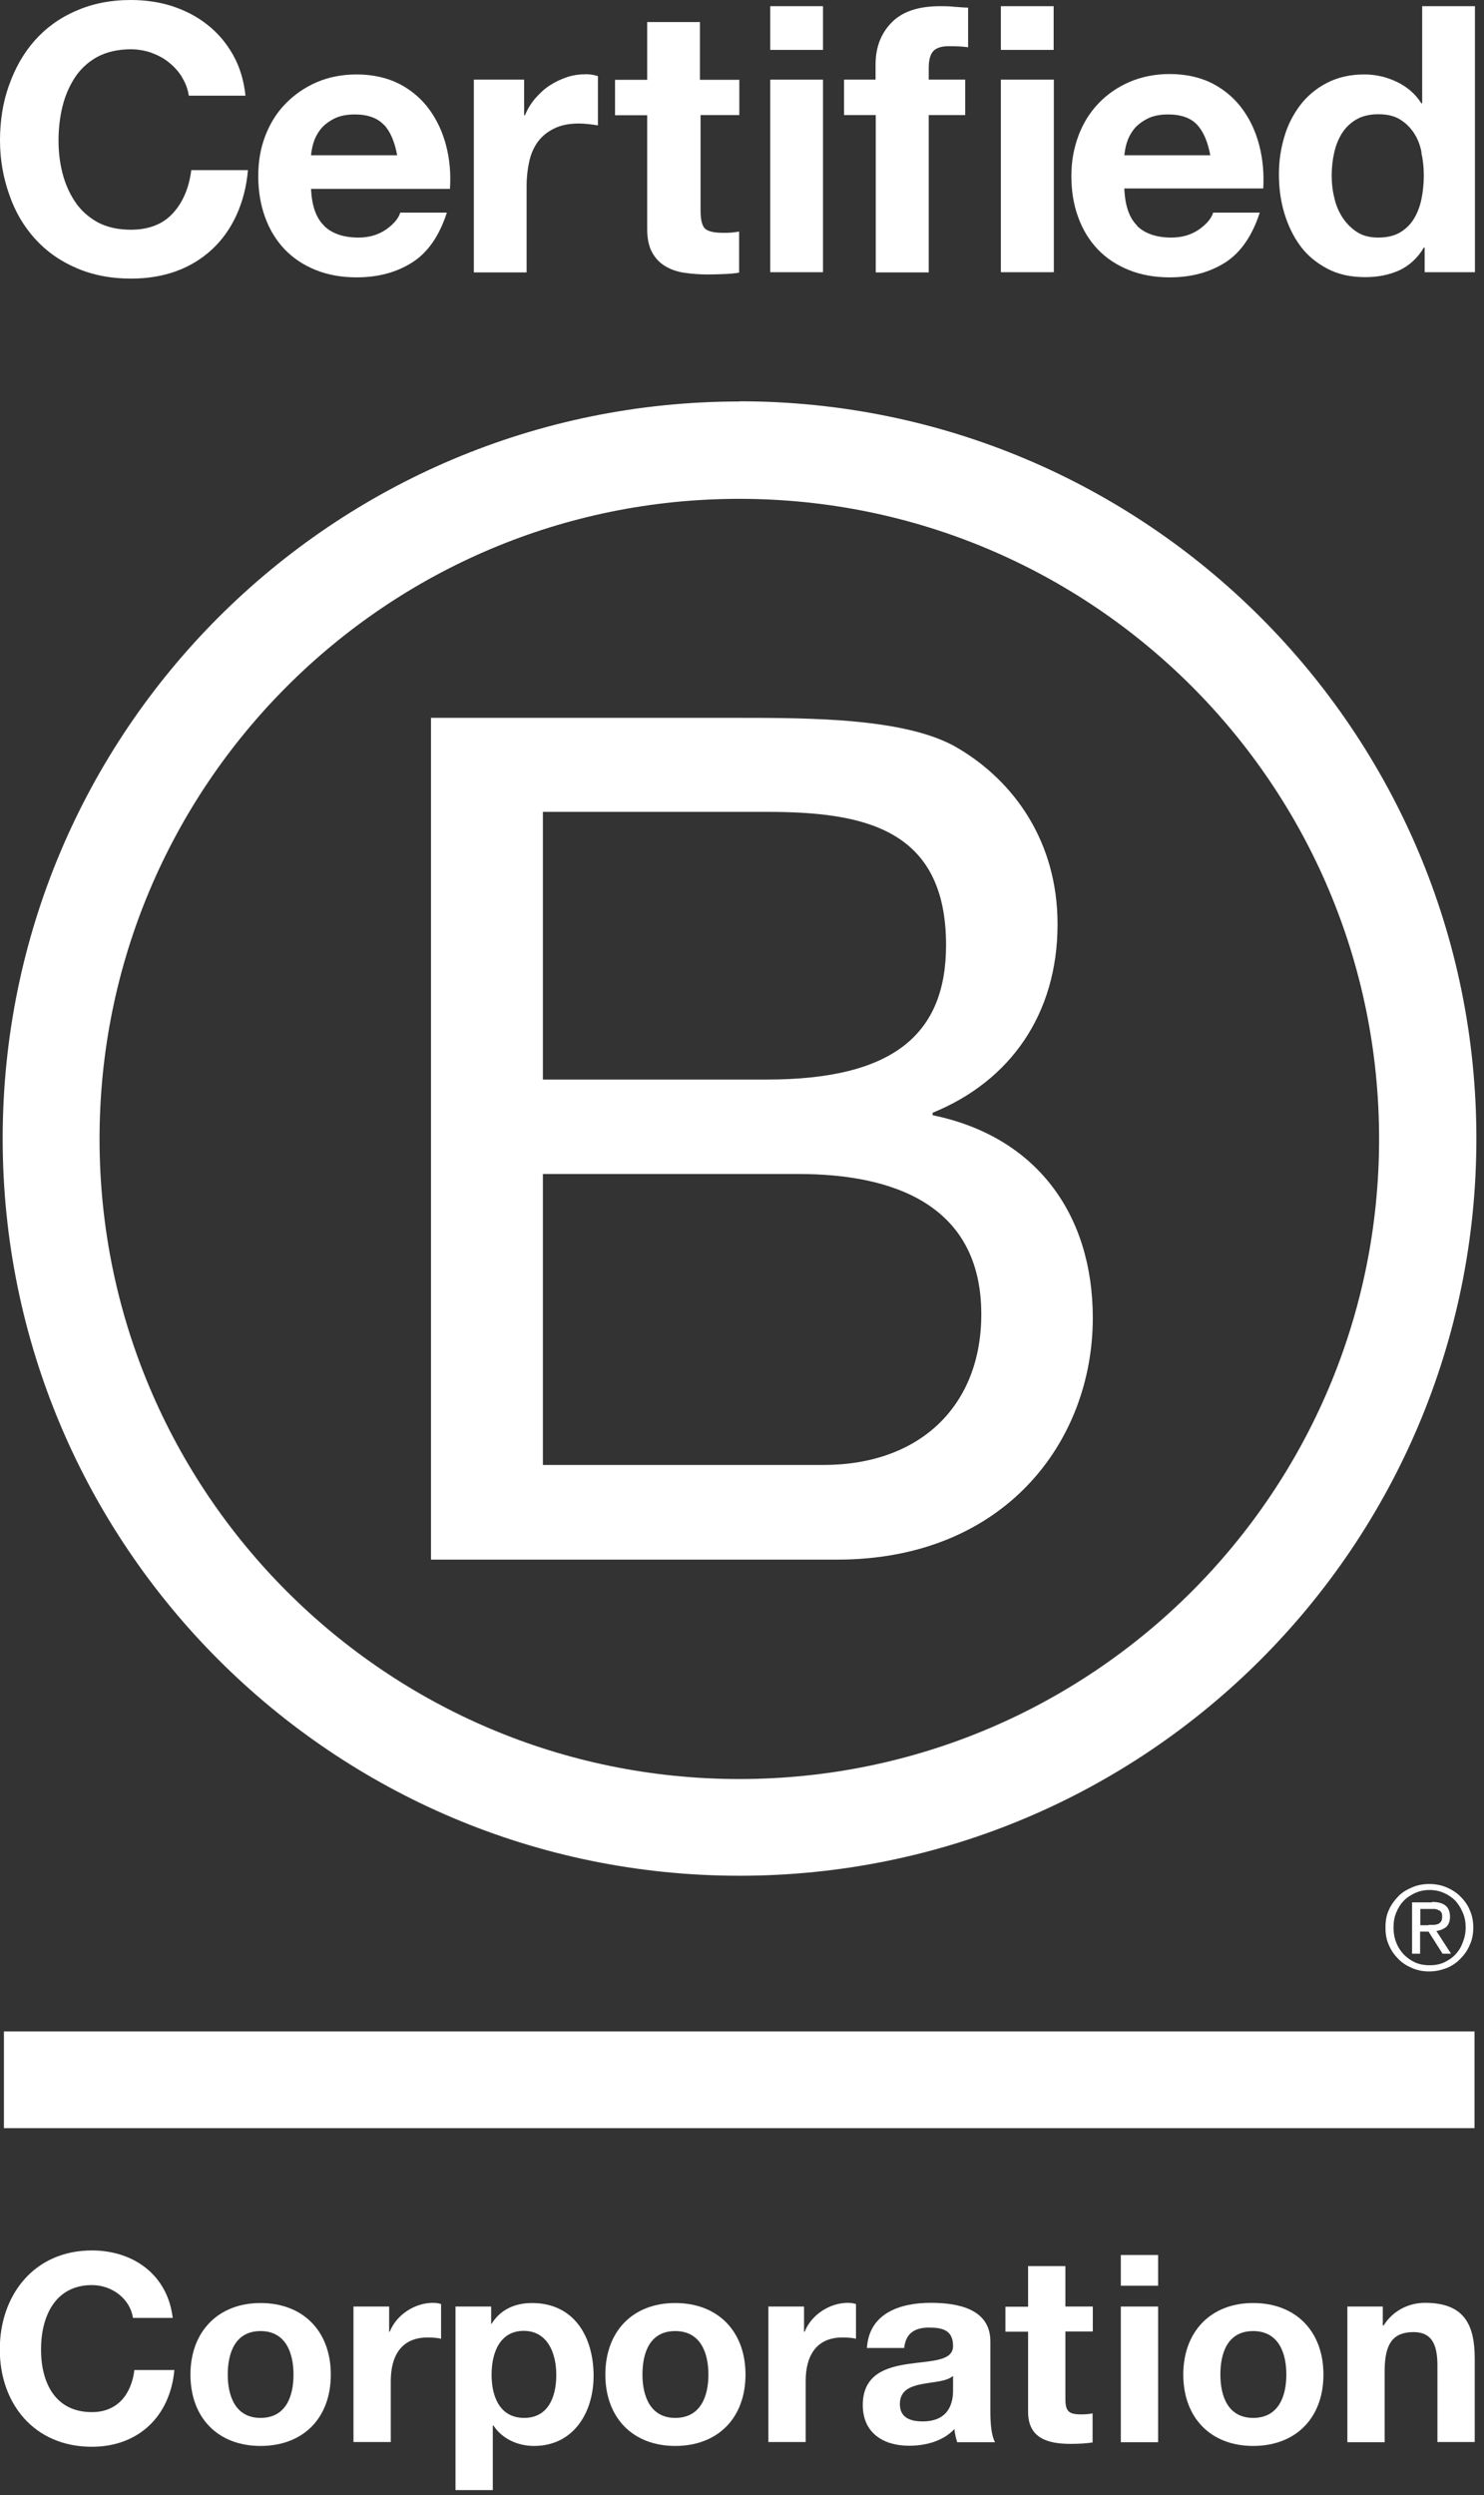
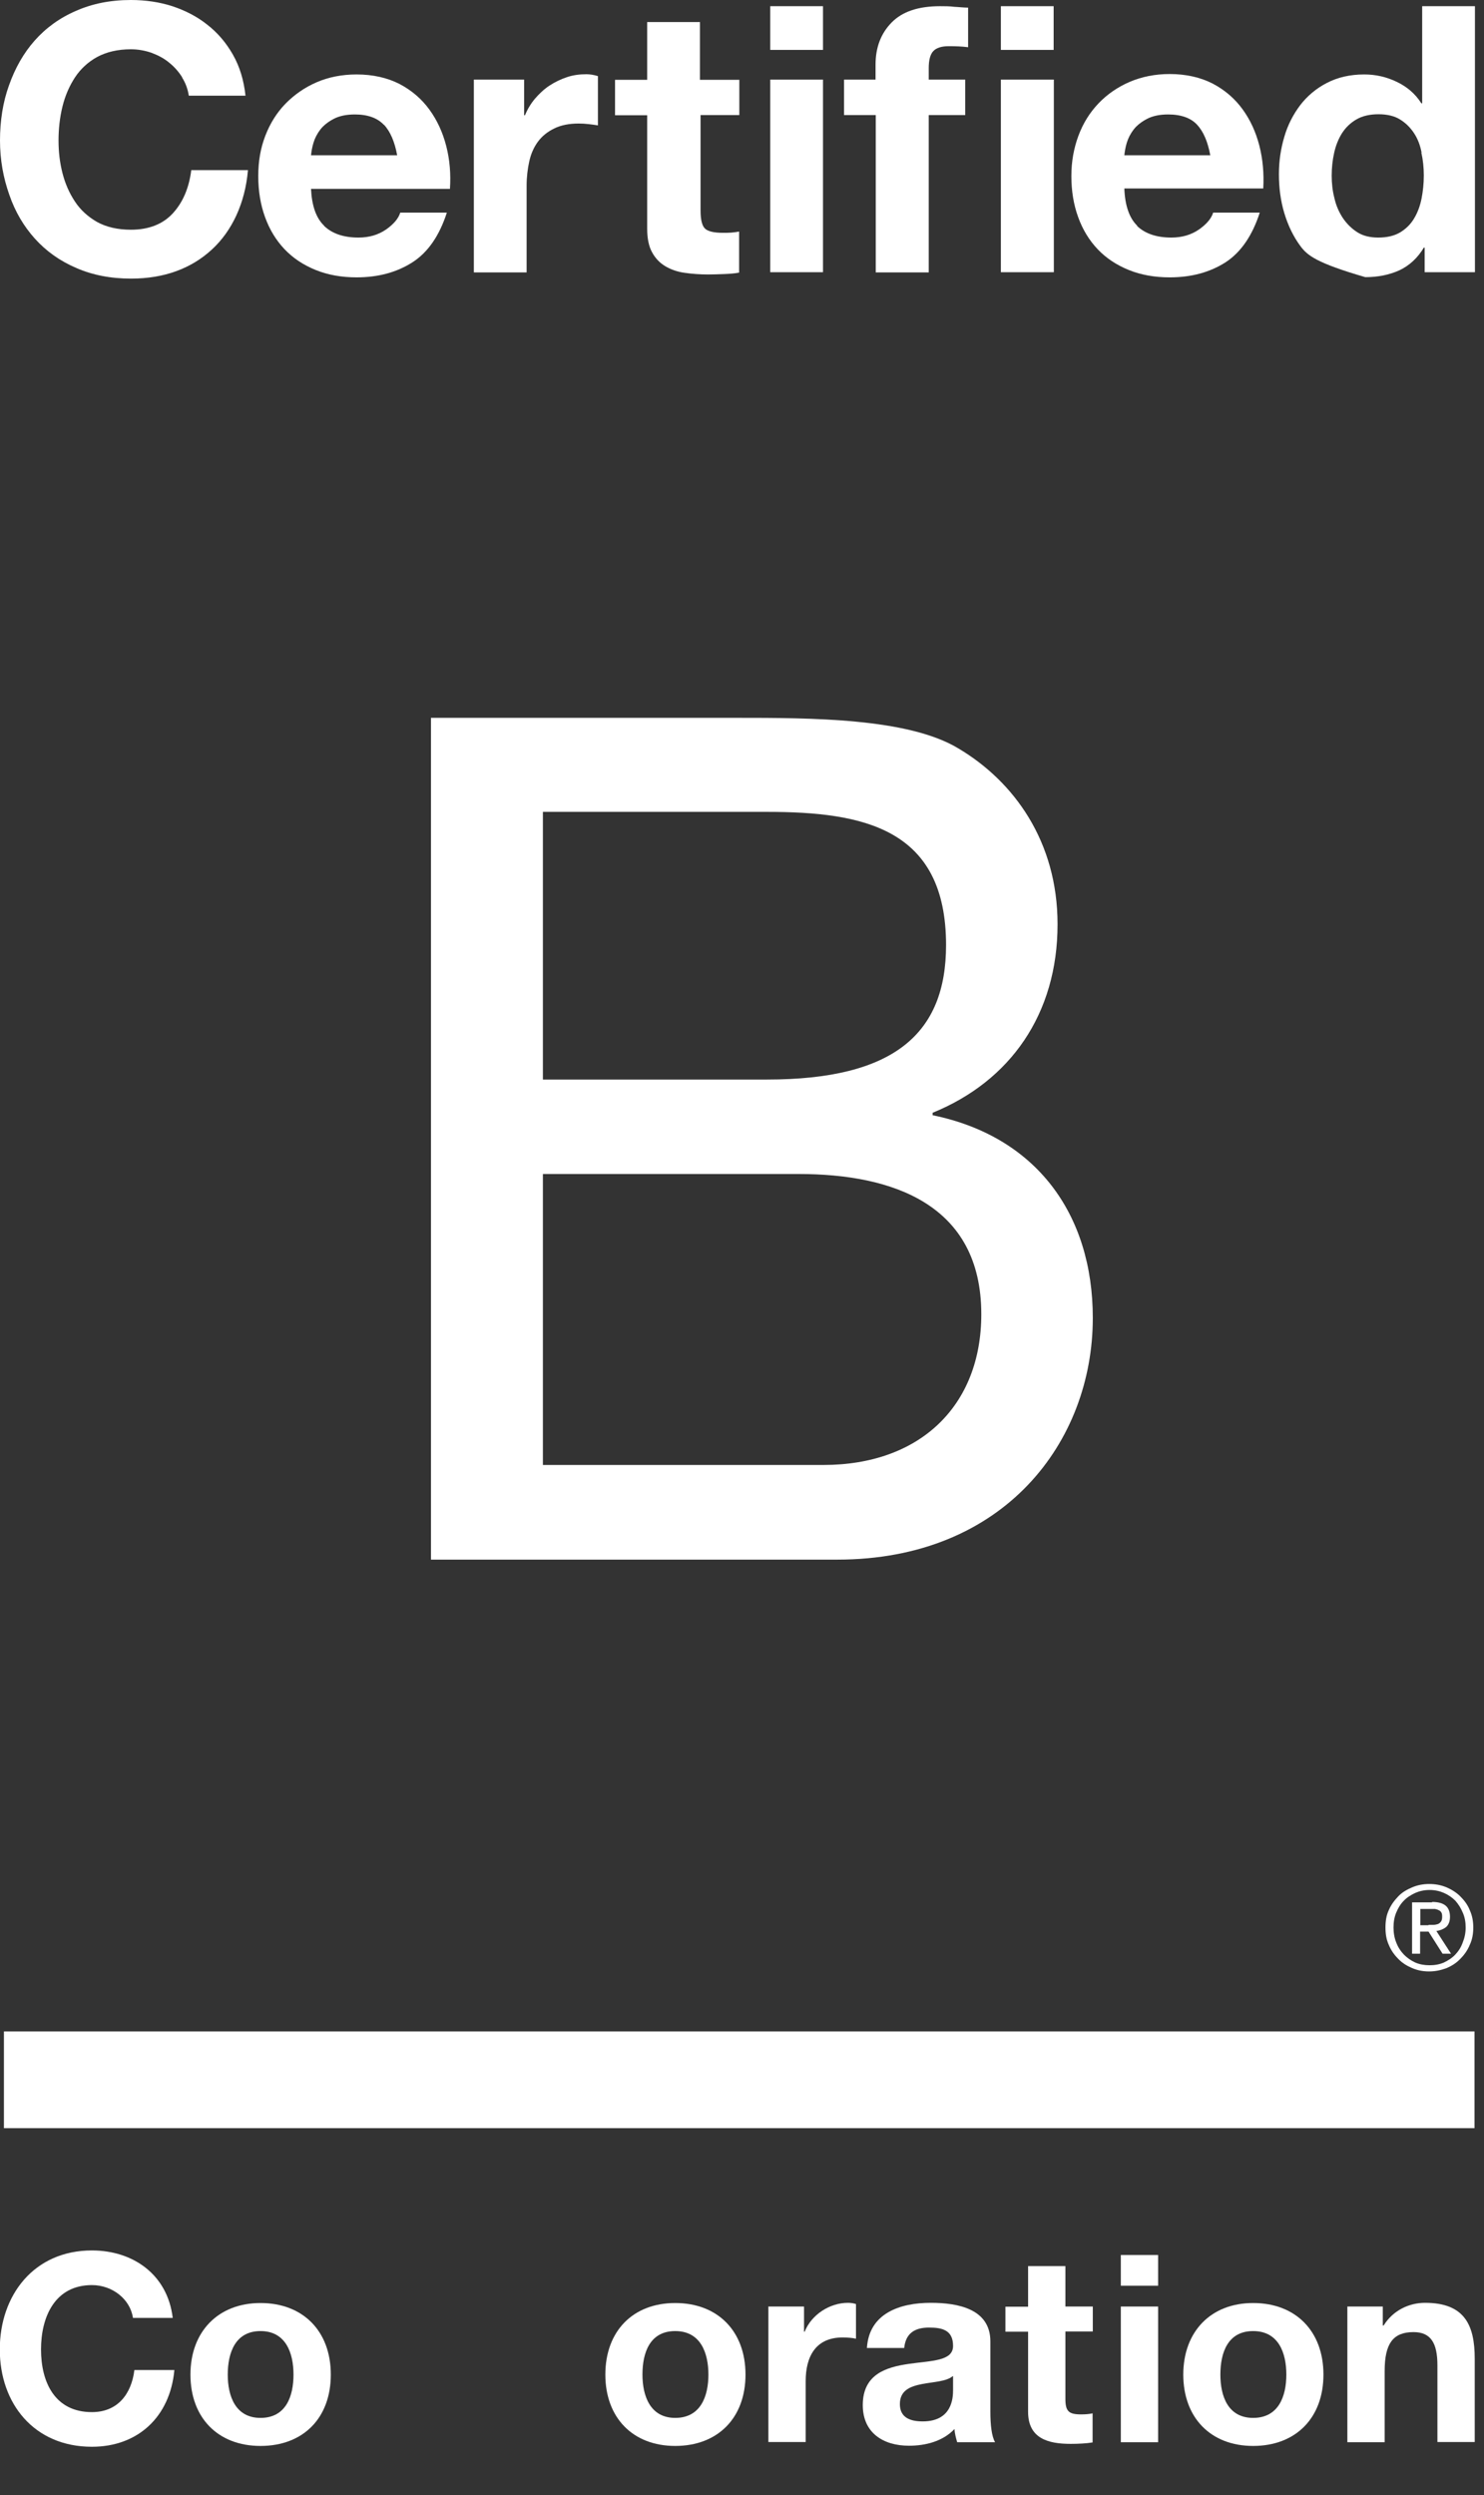
<svg xmlns="http://www.w3.org/2000/svg" width="72" height="121" viewBox="0 0 72 121" fill="none">
  <rect x="0" y="0" width="72" height="121" fill="#333333" stroke="none" />
  <g clip-path="url(#clip0_9238_103)">
    <path d="M20.91 34.81H35.71C39.31 34.81 44.06 34.81 46.51 36.3C49.2 37.9 51.31 40.81 51.31 44.82C51.31 49.16 49.03 52.42 45.25 53.96V54.08C50.28 55.11 53.02 58.88 53.02 63.91C53.02 69.91 48.73 75.63 40.62 75.63H20.91V34.82V34.81ZM26.34 52.35H37.21C43.38 52.35 45.9 50.12 45.9 45.83C45.9 40.17 41.9 39.37 37.21 39.37H26.34V52.35ZM26.34 71.04H39.95C44.63 71.04 47.61 68.18 47.61 63.73C47.61 58.41 43.32 56.93 38.75 56.93H26.34V71.04Z" fill="white" />
-     <path d="M66.91 55.23C66.91 72.37 53.01 86.27 35.87 86.27C18.73 86.27 4.83 72.37 4.83 55.23C4.83 38.09 18.73 24.19 35.87 24.19C53.02 24.19 66.91 38.09 66.91 55.23ZM35.87 19.47C16.13 19.47 0.13 35.47 0.13 55.21C0.13 74.95 16.14 90.96 35.88 90.96C55.62 90.96 71.63 74.95 71.63 55.21C71.63 35.47 55.62 19.46 35.88 19.46L35.87 19.47Z" fill="white" />
    <path d="M71.54 98.51H0.19V103.2H71.54V98.51Z" fill="white" />
    <path d="M69.31 93.34C69.4 93.34 69.48 93.34 69.56 93.34C69.63 93.34 69.71 93.32 69.77 93.3C69.84 93.27 69.88 93.23 69.92 93.17C69.96 93.11 69.97 93.04 69.97 92.94C69.97 92.86 69.96 92.78 69.93 92.74C69.9 92.69 69.86 92.65 69.8 92.63C69.75 92.6 69.7 92.59 69.62 92.57C69.55 92.57 69.49 92.57 69.42 92.57H68.91V93.36H69.31V93.34ZM69.48 92.23C69.78 92.23 69.99 92.29 70.14 92.41C70.28 92.53 70.35 92.71 70.35 92.95C70.35 93.18 70.28 93.34 70.16 93.45C70.03 93.55 69.88 93.61 69.69 93.64L70.4 94.74H69.99L69.31 93.67H68.9V94.74H68.51V92.25H69.48V92.23ZM67.74 94.19C67.82 94.41 67.95 94.61 68.11 94.78C68.27 94.94 68.45 95.07 68.67 95.17C68.88 95.26 69.11 95.3 69.36 95.3C69.61 95.3 69.84 95.26 70.05 95.17C70.26 95.07 70.45 94.95 70.61 94.78C70.77 94.61 70.89 94.42 70.97 94.19C71.06 93.97 71.11 93.73 71.11 93.47C71.11 93.21 71.07 92.97 70.97 92.75C70.88 92.53 70.76 92.34 70.61 92.17C70.45 92.01 70.26 91.88 70.05 91.79C69.84 91.7 69.61 91.65 69.36 91.65C69.11 91.65 68.88 91.7 68.67 91.79C68.46 91.89 68.26 92.01 68.11 92.17C67.95 92.33 67.83 92.53 67.74 92.75C67.65 92.97 67.61 93.2 67.61 93.47C67.61 93.72 67.65 93.97 67.74 94.19ZM67.38 92.63C67.49 92.37 67.65 92.16 67.84 91.96C68.03 91.76 68.26 91.63 68.52 91.52C68.78 91.41 69.06 91.36 69.34 91.36C69.64 91.36 69.91 91.41 70.18 91.52C70.43 91.63 70.66 91.77 70.85 91.96C71.04 92.15 71.21 92.37 71.31 92.63C71.43 92.89 71.48 93.17 71.48 93.47C71.48 93.77 71.43 94.06 71.31 94.31C71.2 94.58 71.04 94.8 70.85 94.99C70.66 95.19 70.44 95.33 70.18 95.44C69.91 95.54 69.64 95.6 69.34 95.6C69.04 95.6 68.78 95.55 68.52 95.44C68.26 95.33 68.03 95.19 67.84 94.99C67.65 94.8 67.49 94.58 67.38 94.31C67.26 94.05 67.22 93.77 67.22 93.47C67.22 93.17 67.26 92.88 67.38 92.63Z" fill="white" />
    <path d="M8.84 3.75C8.67 3.48 8.46 3.24 8.21 3.04C7.96 2.83 7.67 2.68 7.35 2.56C7.03 2.45 6.7 2.39 6.35 2.39C5.71 2.39 5.17 2.52 4.72 2.76C4.28 3 3.91 3.34 3.64 3.75C3.37 4.16 3.16 4.64 3.03 5.17C2.9 5.7 2.84 6.25 2.84 6.81C2.84 7.37 2.9 7.88 3.03 8.39C3.16 8.9 3.36 9.36 3.64 9.78C3.91 10.19 4.28 10.52 4.72 10.77C5.16 11.01 5.71 11.14 6.35 11.14C7.22 11.14 7.9 10.87 8.38 10.35C8.87 9.82 9.17 9.12 9.28 8.25H12.03C11.96 9.06 11.77 9.78 11.47 10.44C11.17 11.09 10.77 11.65 10.28 12.1C9.78 12.56 9.21 12.91 8.55 13.15C7.89 13.39 7.16 13.51 6.36 13.51C5.37 13.51 4.49 13.34 3.69 12.99C2.9 12.65 2.24 12.18 1.69 11.57C1.15 10.97 0.73 10.26 0.45 9.44C0.16 8.62 0 7.75 0 6.81C0 5.87 0.14 4.95 0.44 4.13C0.73 3.31 1.14 2.58 1.68 1.97C2.22 1.36 2.89 0.87 3.68 0.53C4.47 0.18 5.35 0 6.35 0C7.06 0 7.74 0.1 8.36 0.3C8.99 0.51 9.56 0.8 10.06 1.2C10.56 1.59 10.97 2.07 11.3 2.65C11.63 3.23 11.83 3.89 11.91 4.64H9.16C9.11 4.31 9 4.02 8.83 3.75H8.84Z" fill="white" />
    <path d="M15.73 10.96C16.12 11.33 16.67 11.52 17.39 11.52C17.91 11.52 18.35 11.39 18.73 11.13C19.1 10.87 19.33 10.6 19.42 10.31H21.68C21.32 11.43 20.76 12.24 20.01 12.72C19.26 13.2 18.36 13.45 17.3 13.45C16.57 13.45 15.9 13.33 15.31 13.09C14.72 12.85 14.22 12.52 13.81 12.09C13.4 11.66 13.08 11.14 12.86 10.53C12.64 9.93 12.53 9.26 12.53 8.54C12.53 7.82 12.64 7.19 12.87 6.59C13.1 5.99 13.43 5.46 13.85 5.03C14.27 4.6 14.78 4.24 15.36 3.99C15.94 3.74 16.59 3.61 17.3 3.61C18.09 3.61 18.79 3.77 19.38 4.07C19.97 4.38 20.45 4.79 20.83 5.31C21.21 5.83 21.48 6.42 21.65 7.08C21.82 7.74 21.88 8.44 21.83 9.16H15.09C15.13 9.97 15.33 10.57 15.73 10.95V10.96ZM18.62 6.05C18.31 5.72 17.84 5.55 17.22 5.55C16.81 5.55 16.47 5.62 16.2 5.76C15.93 5.9 15.71 6.07 15.55 6.27C15.39 6.48 15.28 6.69 15.21 6.92C15.14 7.15 15.11 7.35 15.09 7.53H19.27C19.15 6.88 18.94 6.38 18.63 6.05H18.62Z" fill="white" />
    <path d="M25.43 3.86V5.59H25.47C25.59 5.3 25.75 5.03 25.96 4.78C26.17 4.54 26.4 4.32 26.66 4.15C26.92 3.98 27.21 3.84 27.51 3.74C27.81 3.64 28.12 3.6 28.45 3.6C28.62 3.6 28.81 3.63 29.01 3.69V6.08C28.89 6.06 28.74 6.04 28.57 6.02C28.4 6 28.24 5.99 28.08 5.99C27.61 5.99 27.21 6.07 26.89 6.23C26.56 6.39 26.3 6.6 26.1 6.87C25.9 7.14 25.76 7.46 25.68 7.82C25.6 8.18 25.55 8.58 25.55 9V13.21H22.99V3.86H25.42H25.43Z" fill="white" />
    <path d="M35.87 3.86V5.58H33.99V10.21C33.99 10.65 34.06 10.94 34.2 11.08C34.34 11.22 34.64 11.29 35.07 11.29C35.22 11.29 35.35 11.29 35.48 11.28C35.61 11.27 35.74 11.25 35.86 11.23V13.22C35.65 13.26 35.4 13.28 35.13 13.29C34.86 13.3 34.6 13.31 34.35 13.31C33.95 13.31 33.57 13.28 33.22 13.23C32.86 13.18 32.55 13.07 32.28 12.91C32.01 12.75 31.8 12.53 31.64 12.24C31.48 11.95 31.4 11.57 31.4 11.1V5.59H29.84V3.87H31.4V1.07H33.96V3.87H35.86L35.87 3.86Z" fill="white" />
    <path d="M37.37 2.41V0.3H39.93V2.42H37.37V2.41ZM39.93 3.86V13.2H37.37V3.86H39.93Z" fill="white" />
    <path d="M40.95 5.58V3.86H42.48V3.13C42.48 2.3 42.74 1.62 43.26 1.09C43.78 0.56 44.56 0.3 45.61 0.3C45.84 0.3 46.07 0.3 46.3 0.33C46.53 0.34 46.75 0.37 46.97 0.37V2.29C46.67 2.25 46.36 2.24 46.03 2.24C45.68 2.24 45.43 2.32 45.28 2.48C45.13 2.64 45.06 2.92 45.06 3.3V3.86H46.83V5.58H45.06V13.21H42.49V5.58H40.96H40.95Z" fill="white" />
    <path d="M48.56 2.41V0.3H51.12V2.42H48.56V2.41ZM51.13 3.86V13.2H48.56V3.86H51.13Z" fill="white" />
    <path d="M55.17 10.96C55.56 11.33 56.11 11.52 56.83 11.52C57.35 11.52 57.79 11.39 58.17 11.13C58.54 10.87 58.77 10.6 58.86 10.31H61.12C60.76 11.43 60.2 12.24 59.46 12.72C58.71 13.2 57.81 13.45 56.75 13.45C56.02 13.45 55.35 13.33 54.76 13.09C54.17 12.85 53.67 12.52 53.26 12.09C52.85 11.66 52.53 11.14 52.31 10.53C52.09 9.93 51.98 9.26 51.98 8.54C51.98 7.82 52.1 7.19 52.32 6.59C52.55 5.97 52.88 5.45 53.3 5.01C53.72 4.57 54.23 4.22 54.81 3.97C55.4 3.72 56.04 3.59 56.75 3.59C57.54 3.59 58.24 3.75 58.83 4.05C59.42 4.36 59.9 4.77 60.28 5.29C60.66 5.81 60.93 6.4 61.1 7.06C61.27 7.72 61.33 8.42 61.29 9.14H54.55C54.58 9.96 54.79 10.57 55.17 10.94V10.96ZM58.08 6.05C57.78 5.72 57.3 5.55 56.68 5.55C56.27 5.55 55.93 5.62 55.66 5.76C55.39 5.9 55.17 6.07 55.01 6.27C54.85 6.48 54.74 6.69 54.67 6.92C54.6 7.15 54.57 7.35 54.55 7.53H58.72C58.6 6.88 58.39 6.38 58.08 6.05Z" fill="white" />
-     <path d="M69.08 12.01C68.78 12.51 68.38 12.88 67.89 13.11C67.4 13.33 66.85 13.44 66.24 13.44C65.54 13.44 64.93 13.31 64.4 13.03C63.87 12.75 63.43 12.39 63.09 11.93C62.75 11.47 62.49 10.93 62.31 10.33C62.13 9.73 62.05 9.1 62.05 8.45C62.05 7.8 62.14 7.22 62.31 6.64C62.48 6.05 62.75 5.54 63.09 5.09C63.43 4.65 63.87 4.28 64.38 4.02C64.9 3.75 65.5 3.61 66.19 3.61C66.75 3.61 67.27 3.73 67.77 3.97C68.27 4.21 68.67 4.55 68.96 5.01H69V0.3H71.56V13.2H69.12V12.01H69.09H69.08ZM68.97 7.39C68.9 7.03 68.78 6.72 68.6 6.45C68.42 6.18 68.2 5.96 67.92 5.79C67.65 5.62 67.29 5.54 66.88 5.54C66.47 5.54 66.1 5.62 65.81 5.79C65.52 5.96 65.29 6.18 65.11 6.46C64.94 6.73 64.81 7.05 64.73 7.41C64.65 7.77 64.61 8.14 64.61 8.52C64.61 8.88 64.65 9.25 64.74 9.6C64.82 9.96 64.96 10.28 65.15 10.57C65.34 10.85 65.57 11.08 65.85 11.26C66.13 11.44 66.47 11.52 66.87 11.52C67.29 11.52 67.64 11.44 67.93 11.27C68.21 11.1 68.44 10.88 68.61 10.59C68.78 10.31 68.9 9.98 68.97 9.63C69.04 9.27 69.08 8.9 69.08 8.51C69.08 8.12 69.04 7.75 68.96 7.4L68.97 7.39Z" fill="white" />
+     <path d="M69.08 12.01C68.78 12.51 68.38 12.88 67.89 13.11C67.4 13.33 66.85 13.44 66.24 13.44C63.87 12.75 63.43 12.39 63.09 11.93C62.75 11.47 62.49 10.93 62.31 10.33C62.13 9.73 62.05 9.1 62.05 8.45C62.05 7.8 62.14 7.22 62.31 6.64C62.48 6.05 62.75 5.54 63.09 5.09C63.43 4.65 63.87 4.28 64.38 4.02C64.9 3.75 65.5 3.61 66.19 3.61C66.75 3.61 67.27 3.73 67.77 3.97C68.27 4.21 68.67 4.55 68.96 5.01H69V0.3H71.56V13.2H69.12V12.01H69.09H69.08ZM68.97 7.39C68.9 7.03 68.78 6.72 68.6 6.45C68.42 6.18 68.2 5.96 67.92 5.79C67.65 5.62 67.29 5.54 66.88 5.54C66.47 5.54 66.1 5.62 65.81 5.79C65.52 5.96 65.29 6.18 65.11 6.46C64.94 6.73 64.81 7.05 64.73 7.41C64.65 7.77 64.61 8.14 64.61 8.52C64.61 8.88 64.65 9.25 64.74 9.6C64.82 9.96 64.96 10.28 65.15 10.57C65.34 10.85 65.57 11.08 65.85 11.26C66.13 11.44 66.47 11.52 66.87 11.52C67.29 11.52 67.64 11.44 67.93 11.27C68.21 11.1 68.44 10.88 68.61 10.59C68.78 10.31 68.9 9.98 68.97 9.63C69.04 9.27 69.08 8.9 69.08 8.51C69.08 8.12 69.04 7.75 68.96 7.4L68.97 7.39Z" fill="white" />
    <path d="M6.45 112.4C6.32 111.5 5.46 110.81 4.46 110.81C2.67 110.81 1.99 112.34 1.99 113.93C1.99 115.52 2.66 116.97 4.46 116.97C5.68 116.97 6.37 116.13 6.52 114.93H8.46C8.25 117.2 6.69 118.65 4.46 118.65C1.65 118.65 -0.01 116.55 -0.01 113.93C-0.01 111.31 1.64 109.13 4.46 109.13C6.46 109.13 8.13 110.3 8.38 112.4H6.45Z" fill="white" />
    <path d="M12.64 111.68C14.71 111.68 16.05 113.05 16.05 115.15C16.05 117.25 14.72 118.61 12.64 118.61C10.56 118.61 9.24 117.23 9.24 115.15C9.24 113.07 10.58 111.68 12.64 111.68ZM12.64 117.25C13.88 117.25 14.24 116.19 14.24 115.15C14.24 114.11 13.87 113.04 12.64 113.04C11.41 113.04 11.05 114.1 11.05 115.15C11.05 116.19 11.42 117.25 12.64 117.25Z" fill="white" />
-     <path d="M17.16 111.85H18.88V113.07H18.91C19.24 112.24 20.13 111.67 21.01 111.67C21.14 111.67 21.29 111.69 21.4 111.73V113.41C21.23 113.37 20.96 113.35 20.75 113.35C19.42 113.35 18.96 114.31 18.96 115.46V118.42H17.15V111.84L17.16 111.85Z" fill="white" />
-     <path d="M22.11 111.85H23.83V112.69H23.85C24.28 111.99 24.99 111.68 25.81 111.68C27.88 111.68 28.8 113.35 28.8 115.21C28.8 116.97 27.84 118.61 25.91 118.61C25.12 118.61 24.37 118.27 23.94 117.62H23.91V120.75H22.1V111.85H22.11ZM26.99 115.16C26.99 114.12 26.57 113.03 25.41 113.03C24.25 113.03 23.85 114.09 23.85 115.16C23.85 116.23 24.26 117.25 25.43 117.25C26.6 117.25 26.99 116.23 26.99 115.16Z" fill="white" />
    <path d="M32.76 111.68C34.83 111.68 36.17 113.05 36.17 115.15C36.17 117.25 34.83 118.61 32.76 118.61C30.69 118.61 29.37 117.23 29.37 115.15C29.37 113.05 30.7 111.68 32.76 111.68ZM32.76 117.25C34 117.25 34.37 116.19 34.37 115.15C34.37 114.11 34 113.04 32.76 113.04C31.52 113.04 31.17 114.1 31.17 115.15C31.17 116.19 31.55 117.25 32.76 117.25Z" fill="white" />
    <path d="M37.29 111.85H39.01V113.07H39.04C39.37 112.24 40.26 111.67 41.14 111.67C41.27 111.67 41.42 111.69 41.53 111.73V113.41C41.37 113.37 41.1 113.35 40.88 113.35C39.55 113.35 39.09 114.31 39.09 115.46V118.42H37.28V111.84L37.29 111.85Z" fill="white" />
    <path d="M42.06 113.87C42.16 112.17 43.67 111.67 45.16 111.67C46.47 111.67 48.05 111.96 48.05 113.54V116.96C48.05 117.56 48.11 118.15 48.28 118.43H46.44C46.38 118.22 46.32 118.01 46.31 117.79C45.74 118.39 44.9 118.6 44.1 118.6C42.86 118.6 41.86 117.98 41.86 116.63C41.86 115.14 42.98 114.79 44.1 114.63C45.21 114.47 46.24 114.5 46.24 113.76C46.24 112.98 45.7 112.87 45.07 112.87C44.38 112.87 43.94 113.15 43.87 113.86H42.06V113.87ZM46.23 115.22C45.92 115.49 45.29 115.5 44.73 115.61C44.17 115.72 43.66 115.91 43.66 116.58C43.66 117.25 44.18 117.42 44.77 117.42C46.18 117.42 46.24 116.3 46.24 115.91V115.23L46.23 115.22Z" fill="white" />
    <path d="M51.69 111.85H53.02V113.06H51.69V116.32C51.69 116.93 51.85 117.08 52.45 117.08C52.64 117.08 52.82 117.07 53.01 117.03V118.44C52.71 118.49 52.31 118.51 51.95 118.51C50.85 118.51 49.88 118.25 49.88 116.95V113.07H48.78V111.86H49.88V109.89H51.69V111.85Z" fill="white" />
    <path d="M56.19 110.84H54.38V109.35H56.19V110.84ZM54.38 111.85H56.19V118.43H54.38V111.85Z" fill="white" />
    <path d="M60.8 111.68C62.87 111.68 64.21 113.05 64.21 115.15C64.21 117.25 62.87 118.61 60.8 118.61C58.73 118.61 57.41 117.23 57.41 115.15C57.41 113.07 58.74 111.68 60.8 111.68ZM60.8 117.25C62.04 117.25 62.41 116.19 62.41 115.15C62.41 114.11 62.04 113.04 60.8 113.04C59.56 113.04 59.21 114.1 59.21 115.15C59.21 116.2 59.58 117.25 60.8 117.25Z" fill="white" />
    <path d="M65.37 111.85H67.09V112.77H67.13C67.59 112.03 68.37 111.67 69.14 111.67C71.06 111.67 71.55 112.75 71.55 114.38V118.42H69.74V114.7C69.74 113.62 69.42 113.09 68.58 113.09C67.59 113.09 67.18 113.64 67.18 114.98V118.43H65.37V111.85Z" fill="white" />
  </g>
  <defs>
    <clipPath id="clip0_9238_103">
      <rect width="71.63" height="120.75" fill="white" />
    </clipPath>
  </defs>
</svg>